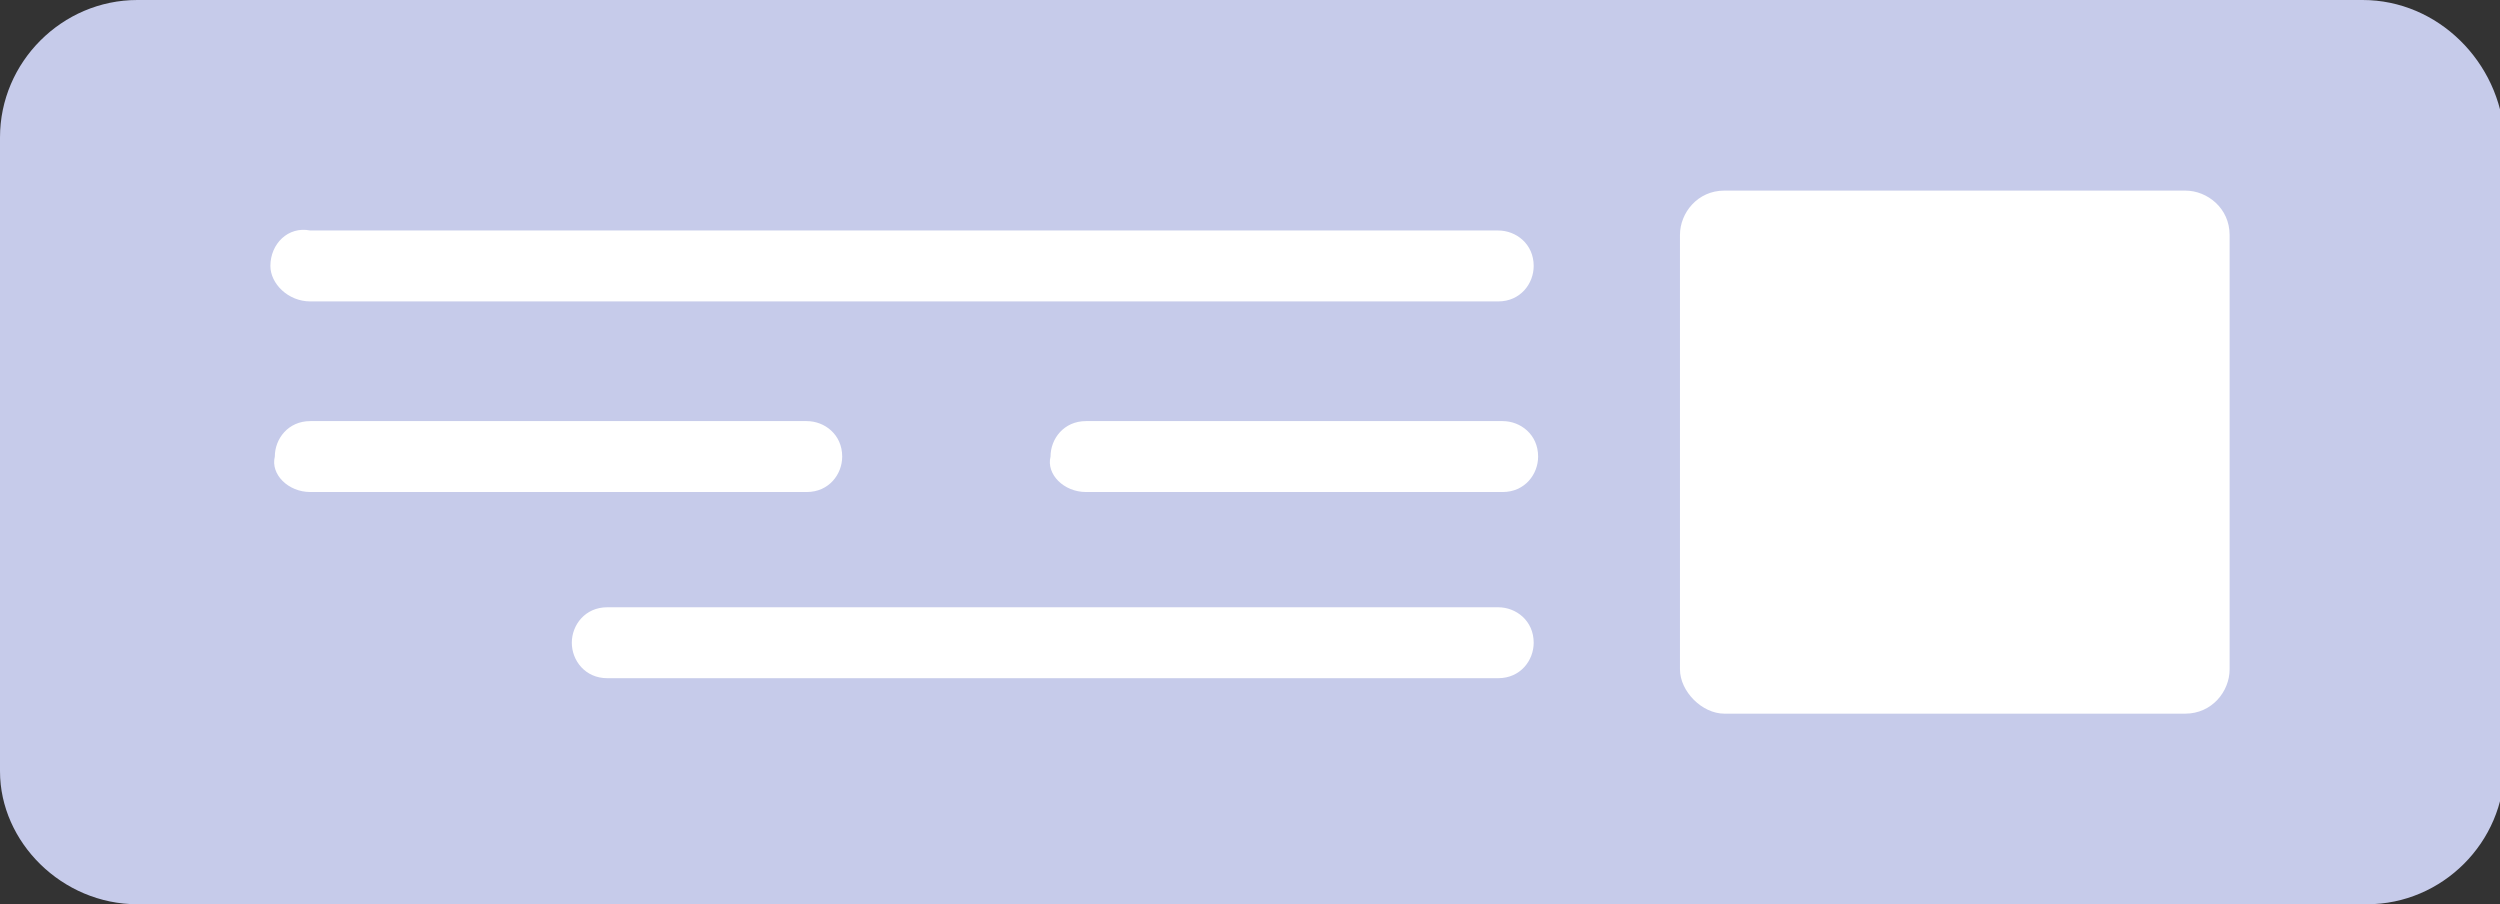
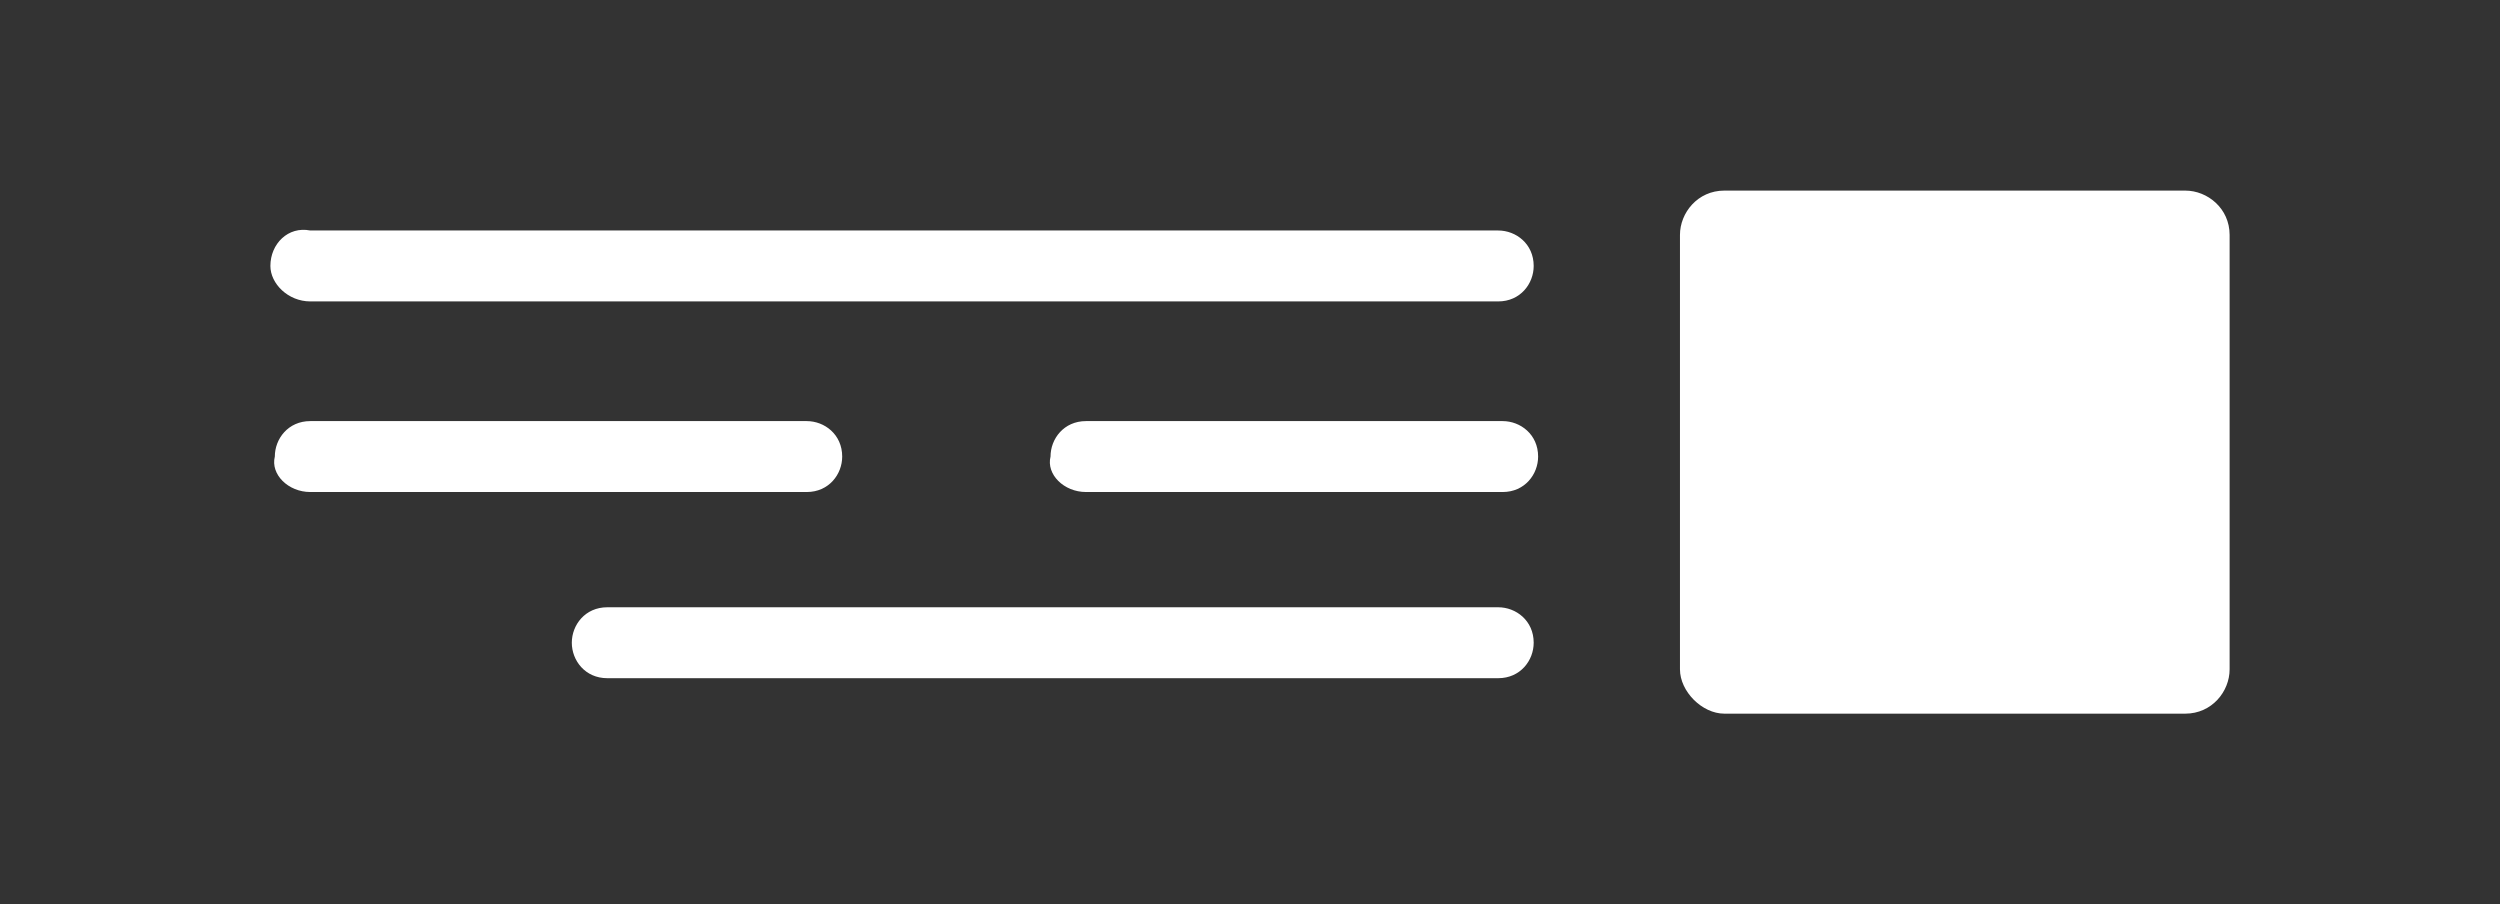
<svg xmlns="http://www.w3.org/2000/svg" version="1.1" id="OBJECTS" x="0px" y="0px" viewBox="0 0 56.4 20.4" style="enable-background:new 0 0 56.4 20.4;" xml:space="preserve">
  <rect x="0" y="0" width="56.4" height="20.4" fill="#333333" stroke="none" />
  <style type="text/css">
	.st0{fill:#C6CBEA;}
	.st1{fill:#FFFFFF;}
</style>
-   <path class="st0" d="M3.1,20.4h50.3c1.7,0,3.1-1.4,3.1-3.1V3.1C56.4,1.4,55,0,53.3,0H3.1C1.4,0,0,1.4,0,3.1v14.3  C0,19,1.4,20.4,3.1,20.4z" />
  <path class="st1" d="M37.9,15.1V5.3c0-0.5,0.4-1,1-1h10.4c0.5,0,1,0.4,1,1v9.8c0,0.5-0.4,1-1,1H38.9C38.4,16.1,37.9,15.6,37.9,15.1z   M7,6.8h26.8c0.5,0,0.8-0.4,0.8-0.8l0,0c0-0.5-0.4-0.8-0.8-0.8H7C6.5,5.1,6.1,5.5,6.1,6l0,0C6.1,6.4,6.5,6.8,7,6.8z M24.5,11.1h9.4  c0.5,0,0.8-0.4,0.8-0.8v0c0-0.5-0.4-0.8-0.8-0.8h-9.4c-0.5,0-0.8,0.4-0.8,0.8v0C23.6,10.7,24,11.1,24.5,11.1z M7,11.1h11.2  c0.5,0,0.8-0.4,0.8-0.8v0c0-0.5-0.4-0.8-0.8-0.8H7c-0.5,0-0.8,0.4-0.8,0.8v0C6.1,10.7,6.5,11.1,7,11.1z M13.7,15.3h20.1  c0.5,0,0.8-0.4,0.8-0.8l0,0c0-0.5-0.4-0.8-0.8-0.8H13.7c-0.5,0-0.8,0.4-0.8,0.8l0,0C12.9,14.9,13.2,15.3,13.7,15.3z" />
</svg>